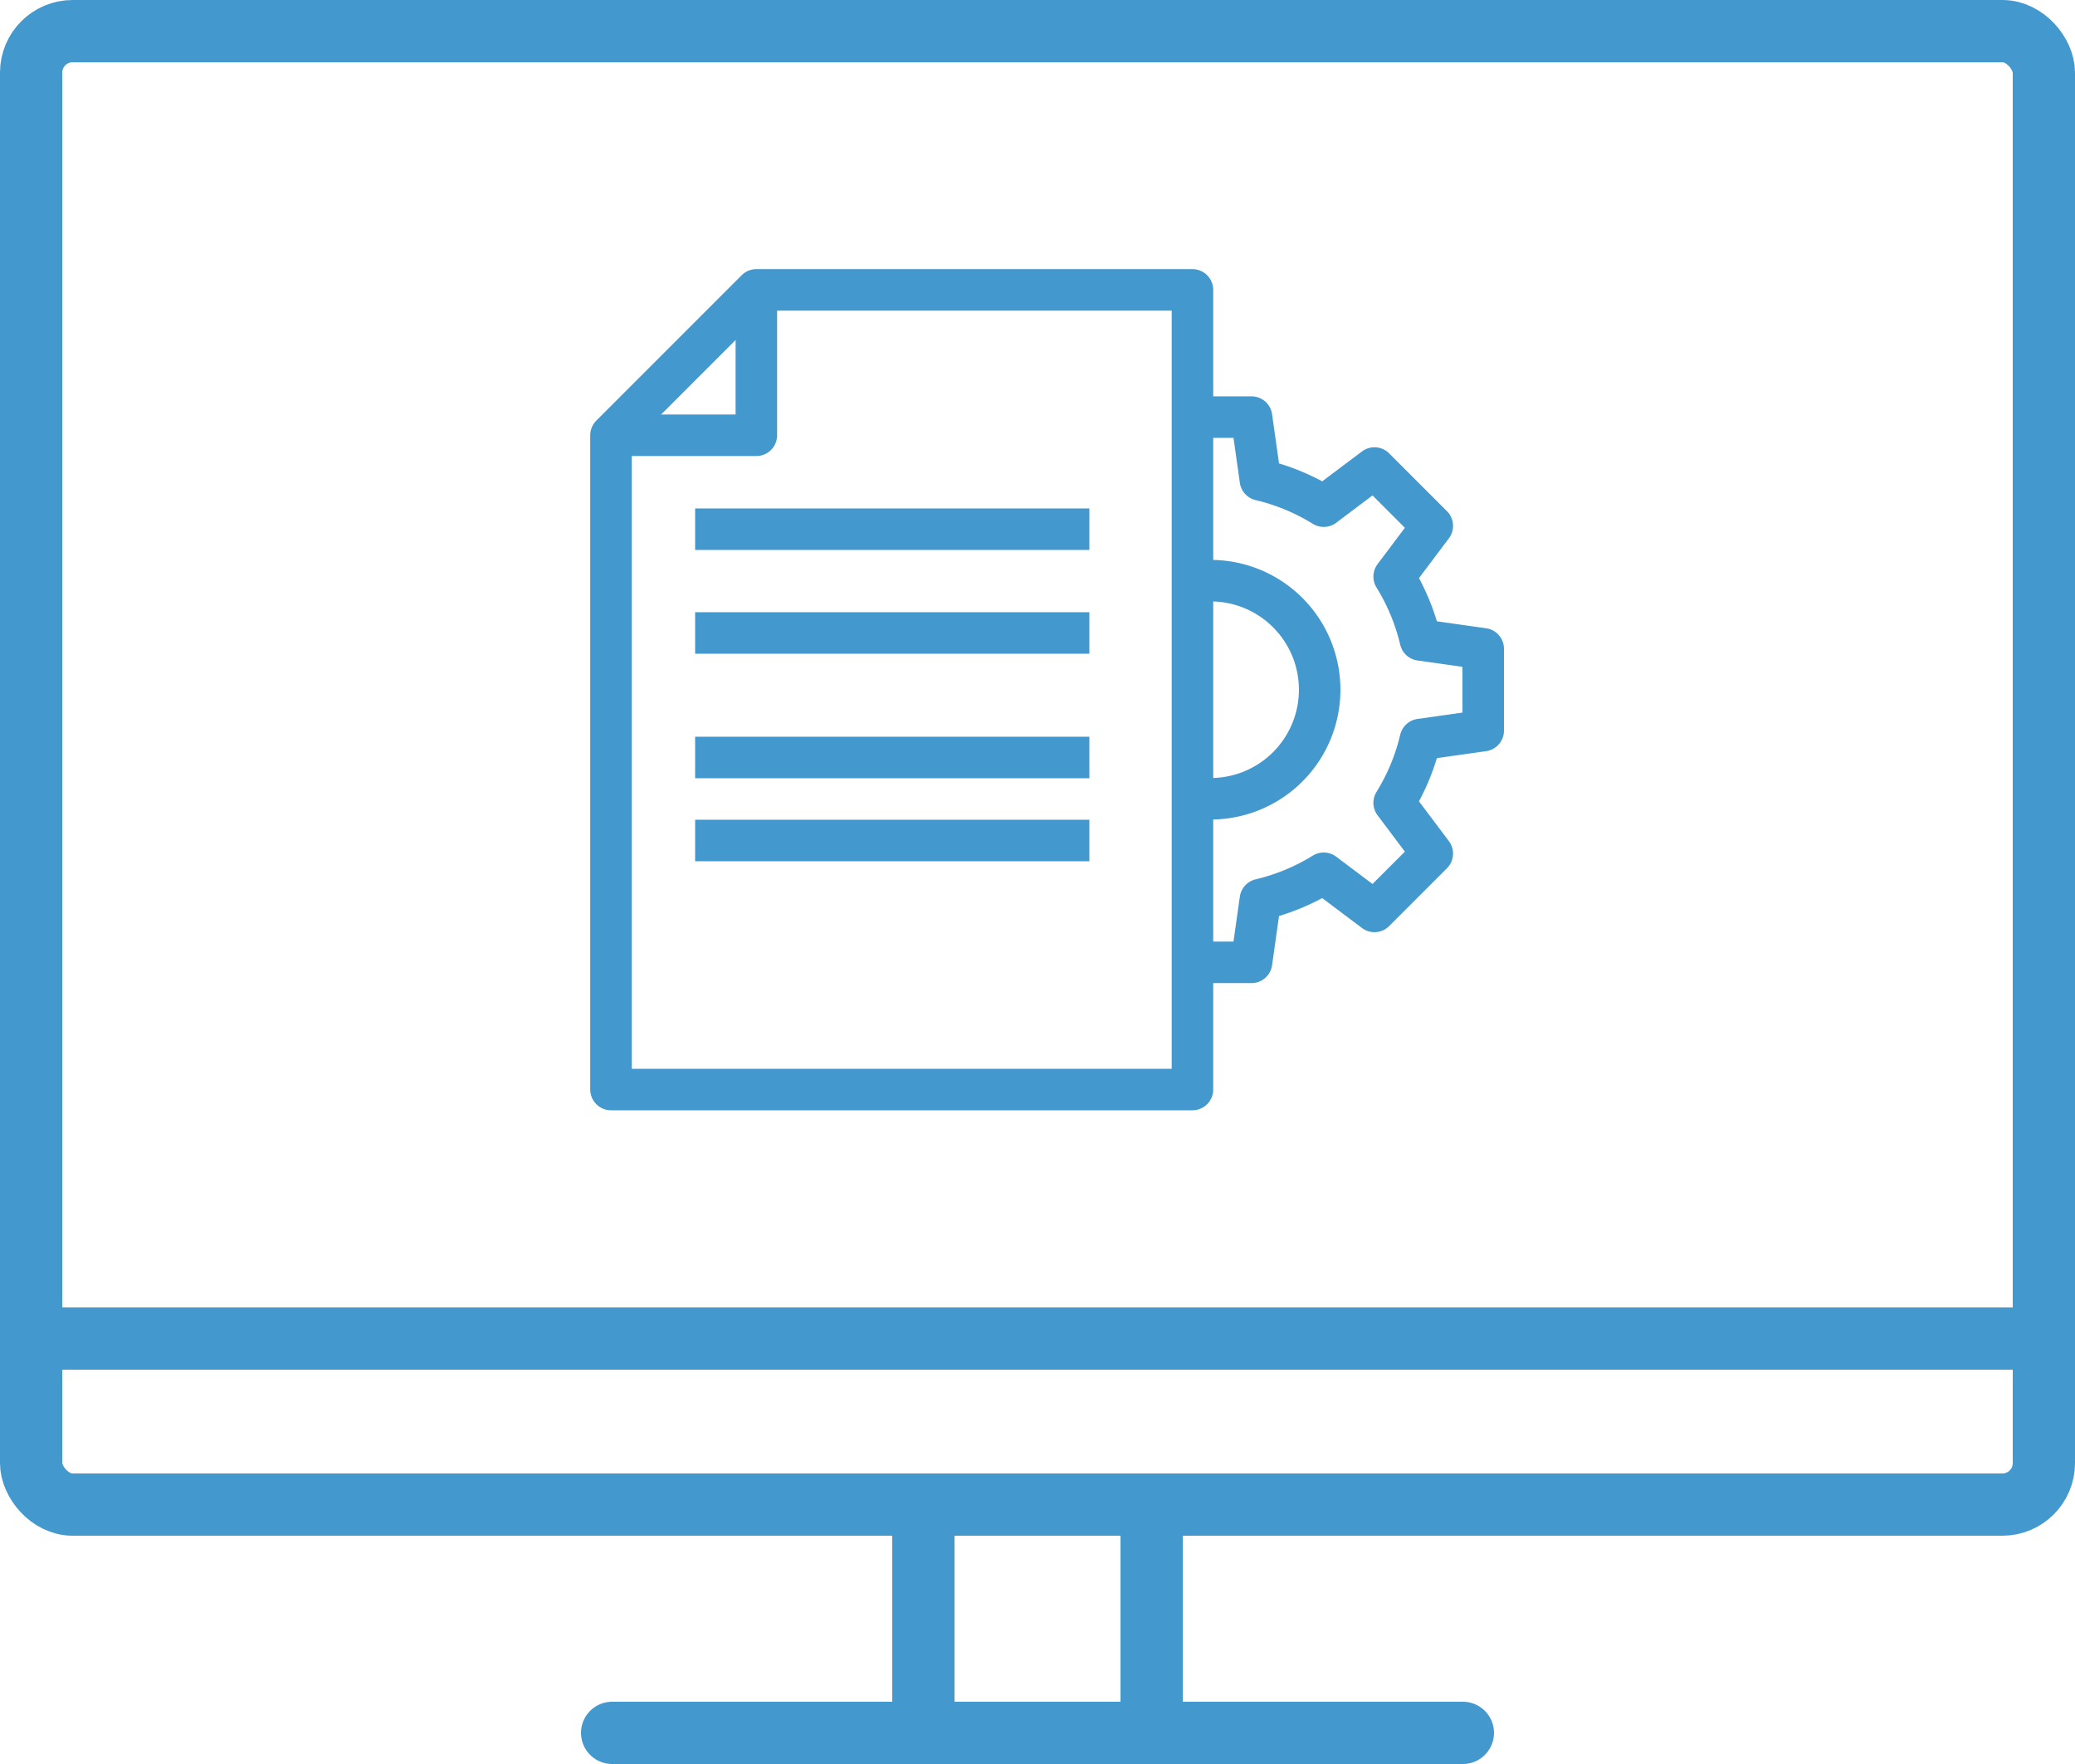
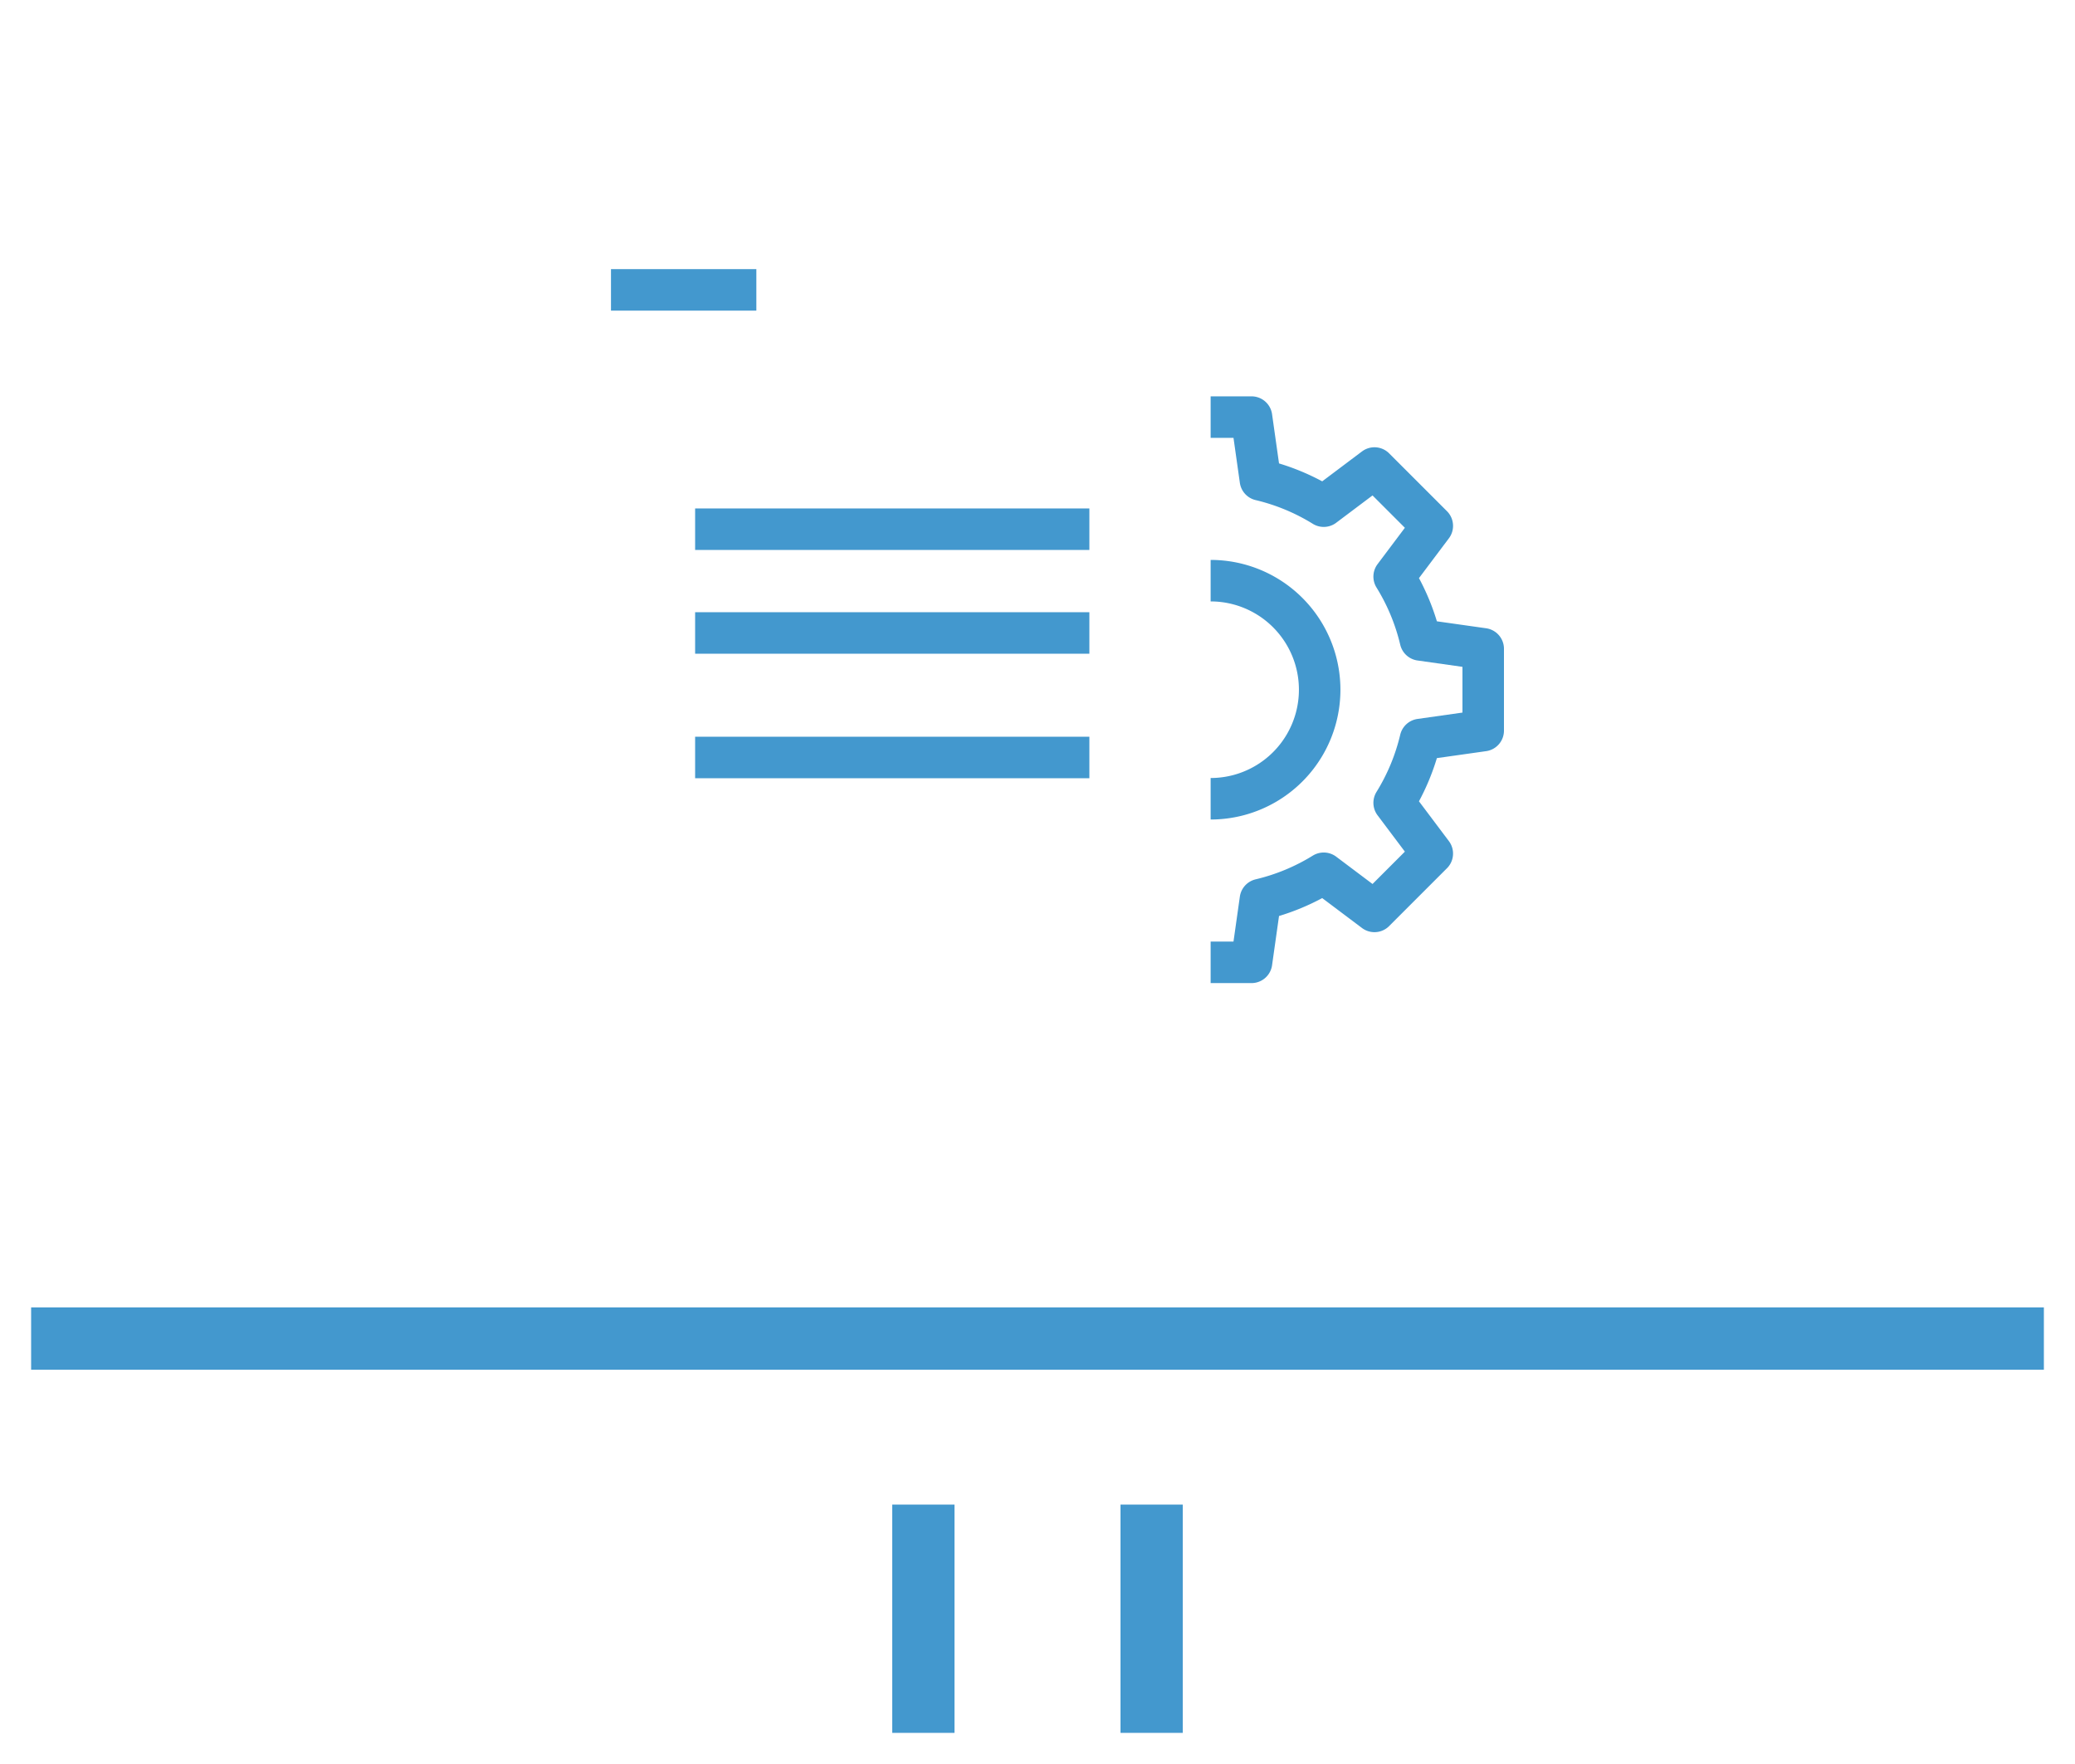
<svg xmlns="http://www.w3.org/2000/svg" width="100" height="85" viewBox="0 0 100 85">
  <g id="Group_708" data-name="Group 708" transform="translate(-1498.5 -1680.5)">
    <g id="Group_704" data-name="Group 704" transform="translate(1246.945 1525.468)">
-       <path id="Path_1025" data-name="Path 1025" d="M309.023,169H288.006L281,176.006v31.526h28.023Z" transform="translate(0 0)" fill="none" stroke="#4398ce" stroke-linejoin="round" stroke-width="2" />
-       <path id="Path_1026" data-name="Path 1026" d="M288.006,169v7.006H281" transform="translate(0 0)" fill="none" stroke="#4398ce" stroke-linejoin="round" stroke-width="2" />
+       <path id="Path_1026" data-name="Path 1026" d="M288.006,169H281" transform="translate(0 0)" fill="none" stroke="#4398ce" stroke-linejoin="round" stroke-width="2" />
      <line id="Line_68" data-name="Line 68" x1="19" transform="translate(285.055 180.532)" fill="none" stroke="#4398ce" stroke-miterlimit="10" stroke-width="2" />
      <line id="Line_69" data-name="Line 69" x1="19" transform="translate(285.055 185.532)" fill="none" stroke="#4398ce" stroke-miterlimit="10" stroke-width="2" />
      <line id="Line_70" data-name="Line 70" x1="19" transform="translate(285.055 191.532)" fill="none" stroke="#4398ce" stroke-miterlimit="10" stroke-width="2" />
-       <line id="Line_71" data-name="Line 71" x1="19" transform="translate(285.055 195.532)" fill="none" stroke="#4398ce" stroke-miterlimit="10" stroke-width="2" />
      <path id="Path_1027" data-name="Path 1027" d="M314,176h1.97l.428,3.026a10.316,10.316,0,0,1,3.052,1.266l2.445-1.838,2.787,2.787-1.838,2.445a10.315,10.315,0,0,1,1.266,3.052l3.026.428v3.941l-3.026.428a10.314,10.314,0,0,1-1.266,3.052l1.838,2.445-2.787,2.787-2.445-1.838a10.316,10.316,0,0,1-3.052,1.266l-.428,3.026H314" transform="translate(-4.101 -0.87)" fill="none" stroke="#4398ce" stroke-linejoin="round" stroke-width="2" />
      <path id="Path_1028" data-name="Path 1028" d="M314,195.509A5.254,5.254,0,1,0,314,185" transform="translate(-4.101 -1.988)" fill="none" stroke="#4398ce" stroke-miterlimit="10" stroke-width="2" />
    </g>
    <g id="Group_706" data-name="Group 706" transform="translate(1301 1423.25)">
-       <rect id="Rectangle_201" data-name="Rectangle 201" width="97" height="71" rx="2" transform="translate(199 258.75)" fill="none" stroke="#4398ce" stroke-miterlimit="10" stroke-width="3" />
      <line id="Line_72" data-name="Line 72" x2="97" transform="translate(199 321.75)" fill="none" stroke="#4398ce" stroke-miterlimit="10" stroke-width="3" />
-       <line id="Line_73" data-name="Line 73" x2="41" transform="translate(227 340.75)" fill="none" stroke="#4398ce" stroke-linecap="round" stroke-miterlimit="10" stroke-width="3" />
      <line id="Line_74" data-name="Line 74" y1="11" transform="translate(242 329.75)" fill="none" stroke="#4398ce" stroke-miterlimit="10" stroke-width="3" />
      <line id="Line_75" data-name="Line 75" y1="11" transform="translate(253 329.75)" fill="none" stroke="#4398ce" stroke-miterlimit="10" stroke-width="3" />
    </g>
  </g>
</svg>